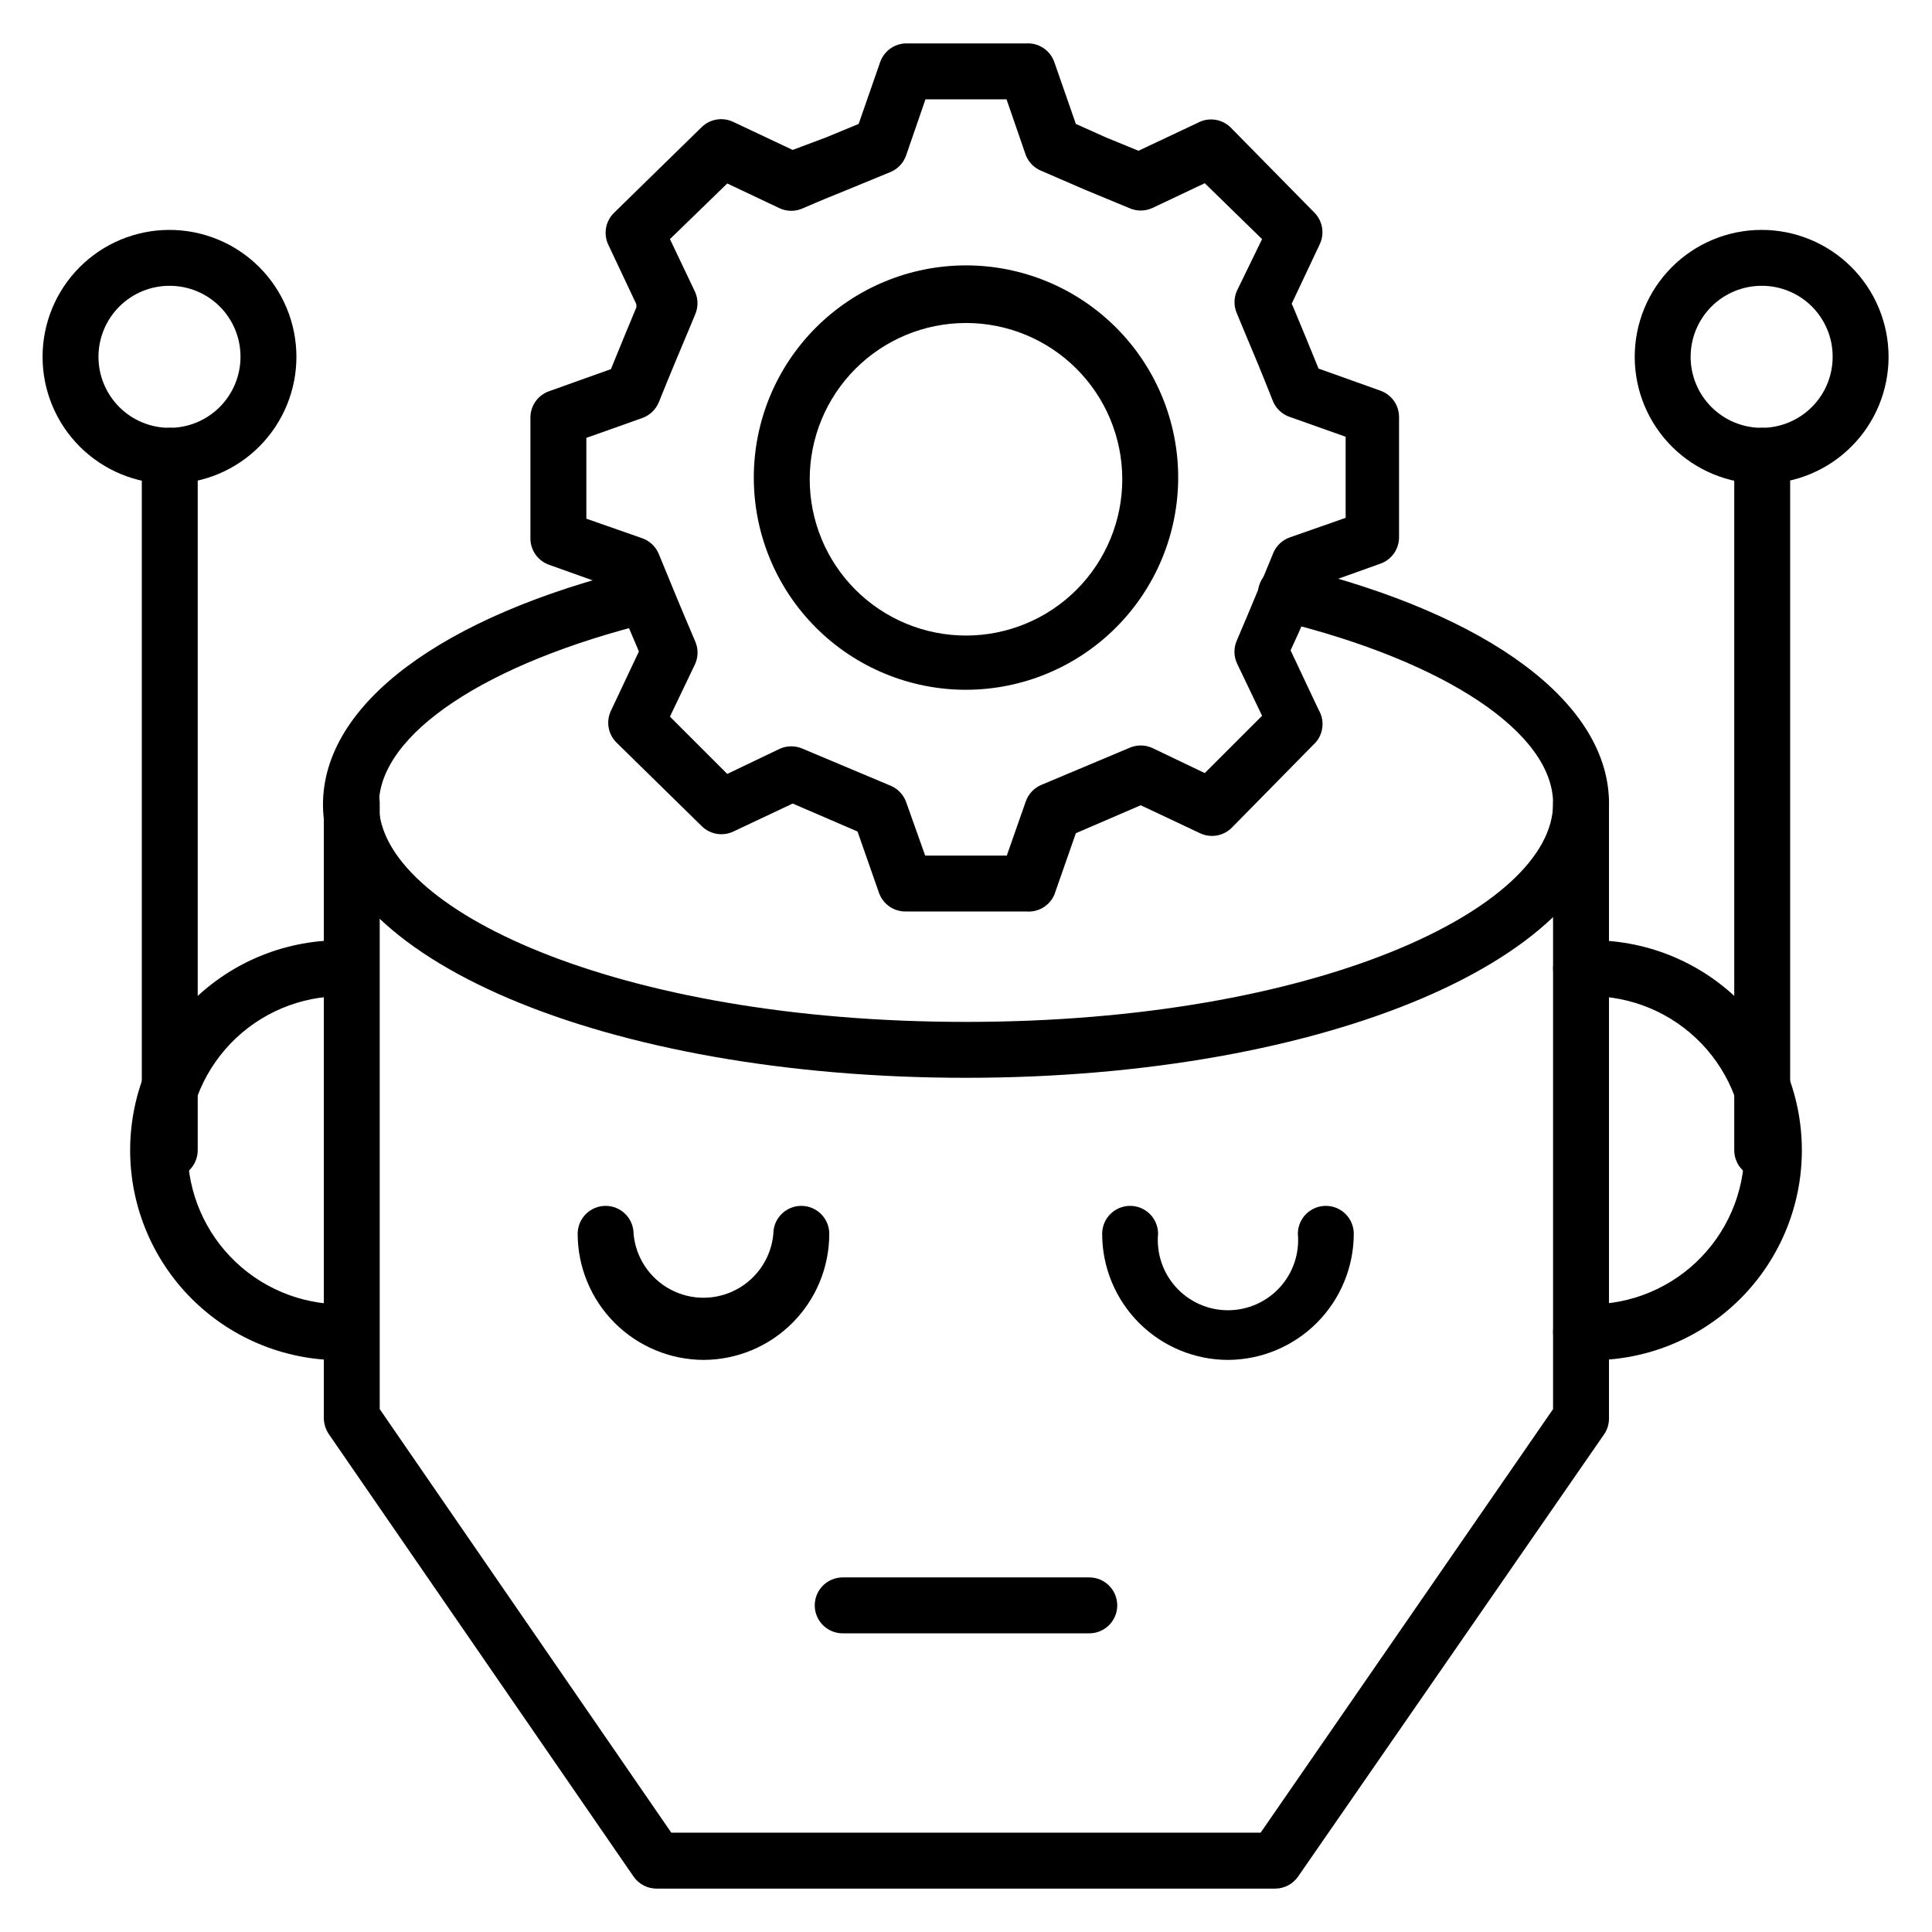
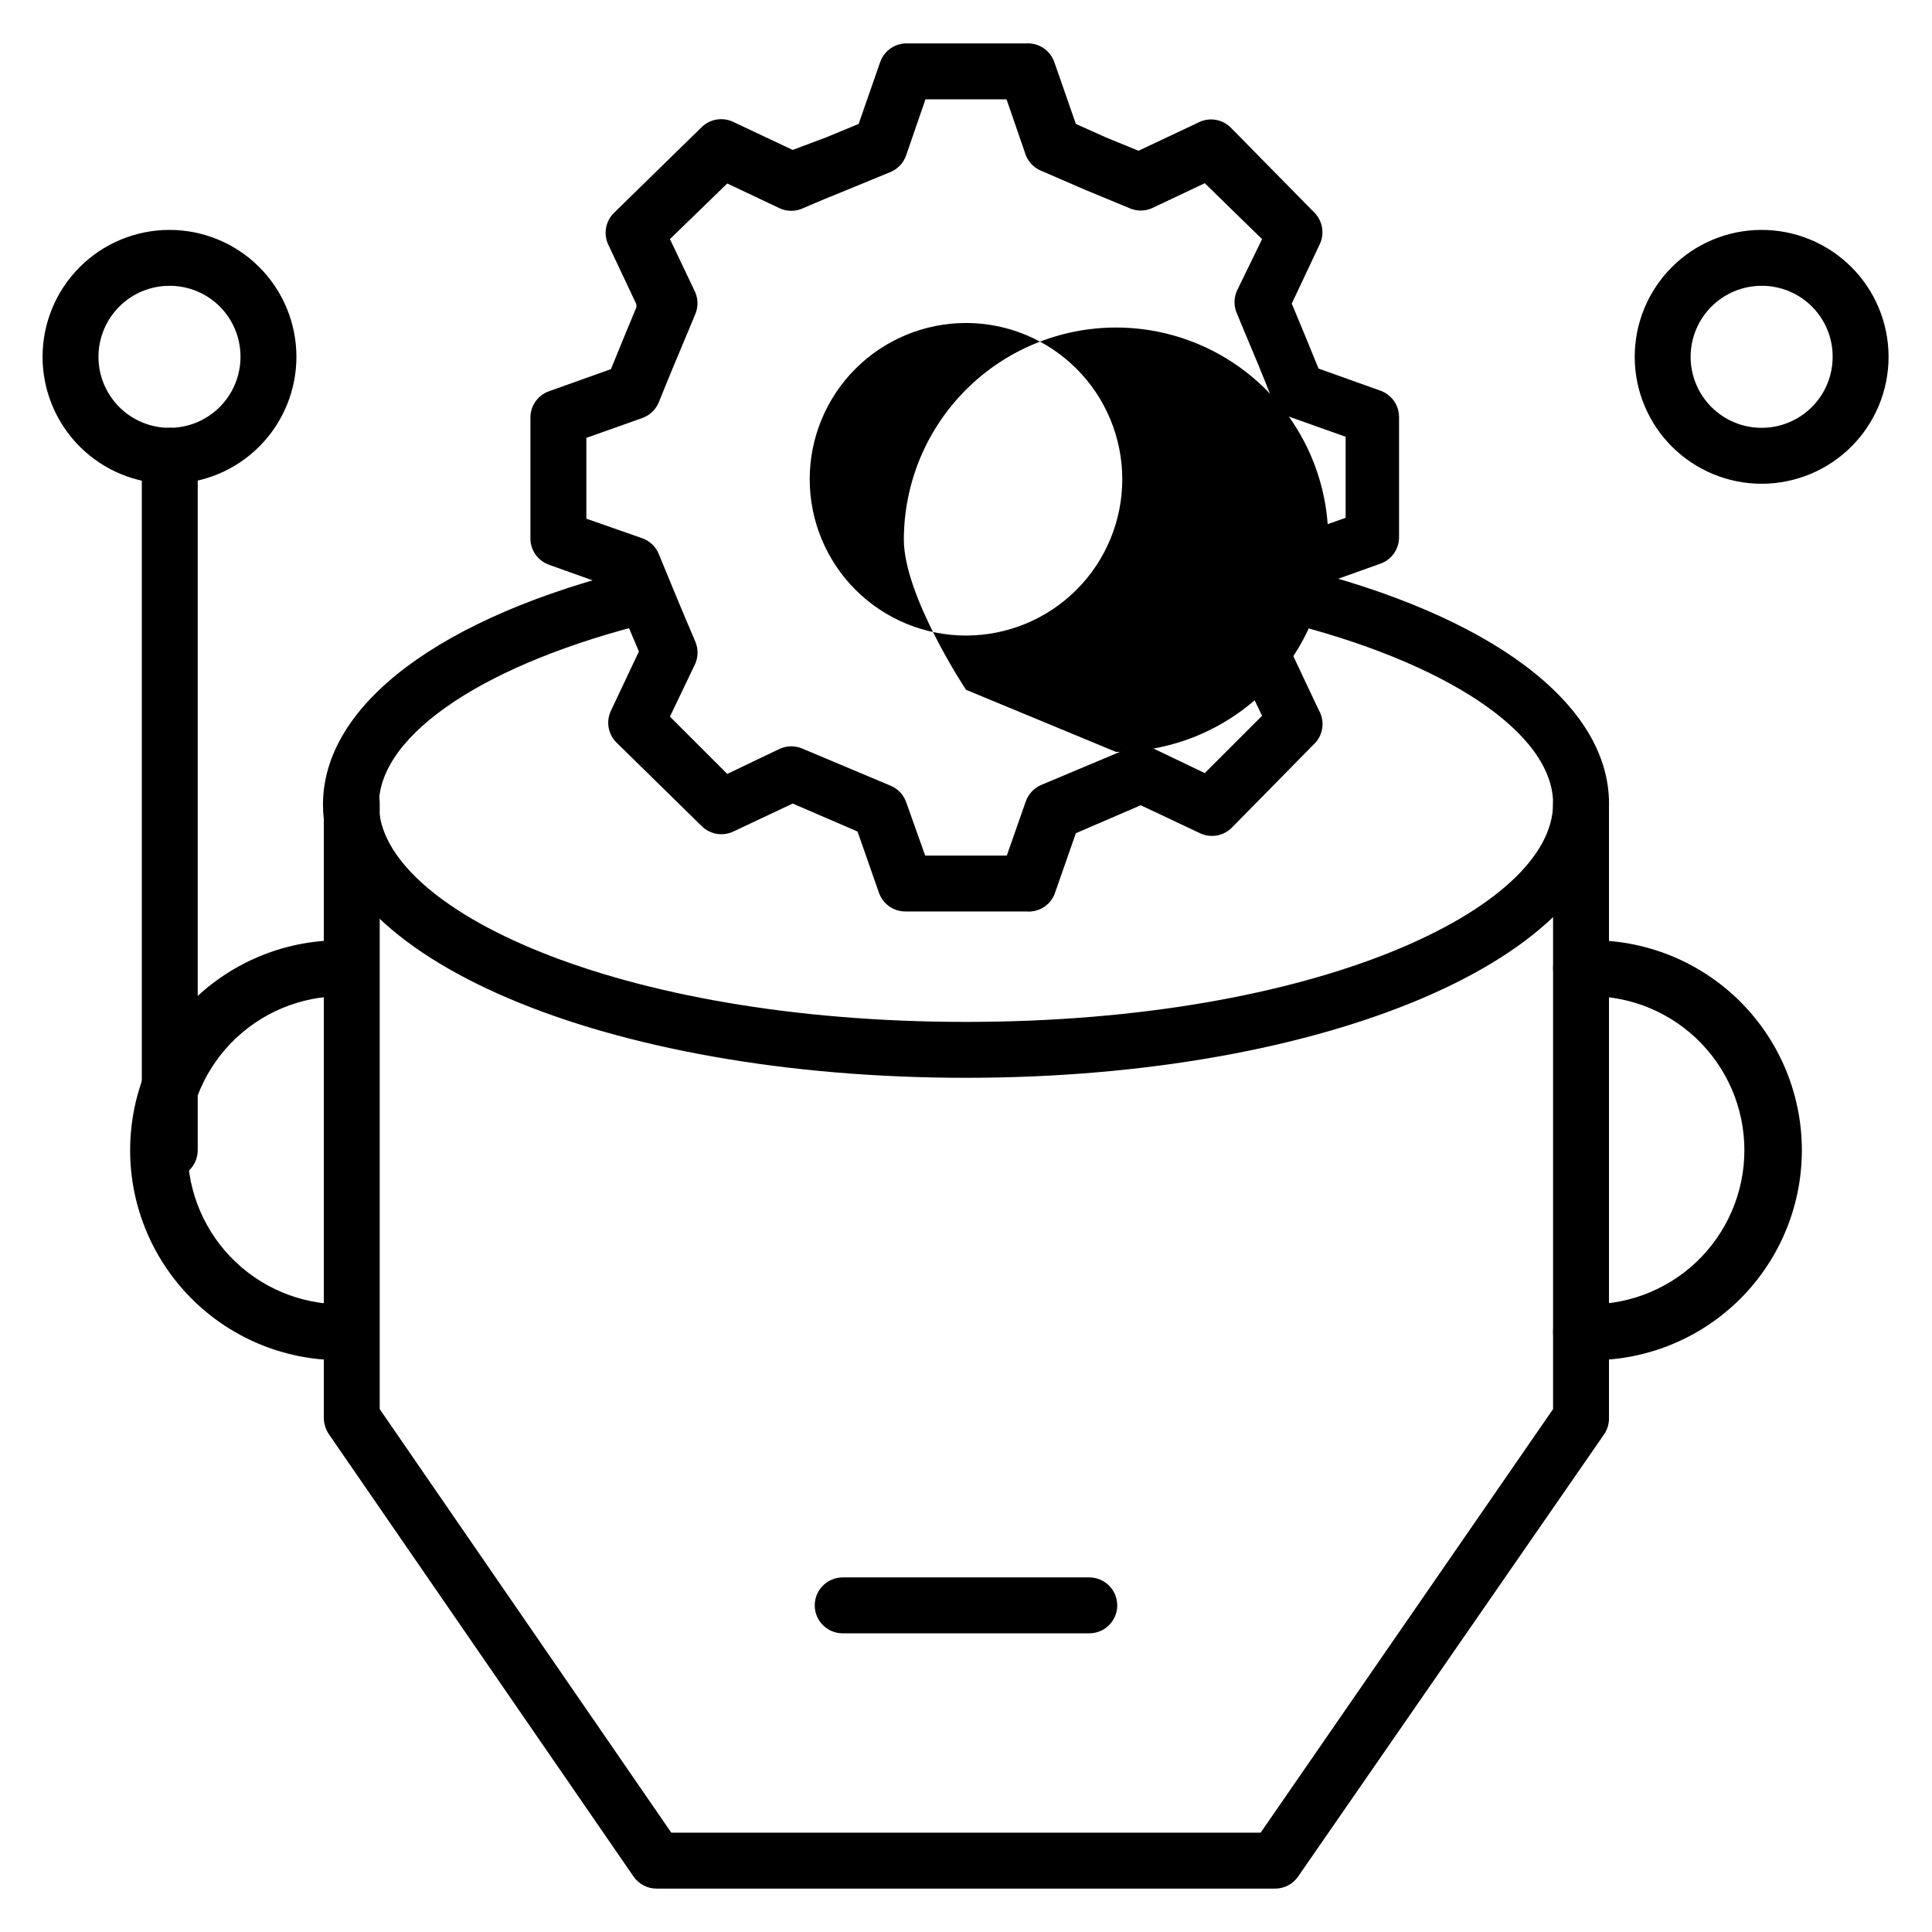
<svg xmlns="http://www.w3.org/2000/svg" fill="#000000" width="800px" height="800px" version="1.1" viewBox="144 144 512 512">
  <g>
    <path d="m481.94 644.5h-163.89c-2.449 0.02-4.754-1.176-6.148-3.188l-80.832-117.36c-0.812-1.258-1.25-2.723-1.258-4.223v-163c0-4.094 3.316-7.41 7.406-7.41 4.094 0 7.41 3.316 7.41 7.41v160.7l77.273 112.25h156.18l77.496-112.25v-160.48c0-4.094 3.316-7.41 7.41-7.41 4.09 0 7.41 3.316 7.41 7.41v163c-0.004 1.512-0.469 2.984-1.336 4.223l-81.055 117.14c-1.379 1.992-3.648 3.184-6.074 3.188z" />
    <path d="m400 429.63c-95.5 0-170.41-31.785-170.41-72.387 0-26.523 31.191-49.938 83.5-62.68l-0.004 0.004c3.898-0.809 7.738 1.609 8.691 5.477 0.957 3.863-1.309 7.789-5.133 8.895-43.859 10.742-72.238 29.637-72.238 48.305 0 27.488 62.68 57.57 155.59 57.57 92.906 0 155.59-30.082 155.59-57.863 0-18.672-28.375-37.637-72.312-48.379v-0.004c-1.973-0.406-3.691-1.602-4.766-3.305-1.074-1.703-1.41-3.773-0.926-5.731 0.484-1.953 1.746-3.629 3.488-4.637 1.746-1.008 3.824-1.258 5.762-0.699 52.086 12.742 83.574 36.23 83.574 62.754 0 40.602-74.906 72.68-170.41 72.68z" />
    <path d="m563 504.39c-4.094 0-7.41-3.316-7.41-7.41 0-4.09 3.316-7.406 7.41-7.406 11.234 0.676 22.246-3.312 30.441-11.027s12.84-18.469 12.84-29.723c0-11.254-4.644-22.008-12.84-29.723-8.195-7.715-19.207-11.703-30.441-11.027-4.094 0-7.41-3.316-7.41-7.41 0-4.09 3.316-7.406 7.41-7.406 15.234-0.789 30.125 4.715 41.188 15.219 11.059 10.504 17.324 25.094 17.324 40.348 0 15.254-6.266 29.84-17.324 40.348-11.062 10.504-25.953 16.008-41.188 15.219z" />
-     <path d="m611 456.23c-4.09 0-7.406-3.32-7.406-7.41v-184.04c0-4.094 3.316-7.41 7.406-7.41 4.094 0 7.41 3.316 7.41 7.41v184.04c0 1.965-0.781 3.848-2.168 5.238-1.391 1.391-3.273 2.172-5.242 2.172z" />
    <path d="m611 272.2c-8.922 0.039-17.5-3.473-23.836-9.758-6.336-6.285-9.914-14.832-9.945-23.758-0.035-8.926 3.481-17.496 9.773-23.828 6.289-6.332 14.836-9.906 23.762-9.93 8.926-0.027 17.496 3.496 23.824 9.789 6.328 6.297 9.891 14.848 9.914 23.773 0.02 8.906-3.496 17.461-9.773 23.777-6.281 6.32-14.809 9.895-23.719 9.934zm0-52.457c-5-0.039-9.816 1.914-13.375 5.434-3.559 3.516-5.57 8.309-5.59 13.312-0.02 5 1.953 9.809 5.484 13.352 3.531 3.547 8.332 5.539 13.332 5.539 5.004 0 9.805-1.992 13.336-5.539 3.531-3.543 5.504-8.348 5.484-13.352 0-4.961-1.965-9.715-5.465-13.23-3.496-3.512-8.246-5.496-13.207-5.516z" />
    <path d="m237 504.39c-15.234 0.789-30.125-4.715-41.184-15.219-11.062-10.508-17.328-25.094-17.328-40.348 0-15.254 6.266-29.844 17.328-40.348 11.059-10.504 25.949-16.008 41.184-15.219 4.094 0 7.41 3.316 7.41 7.406 0 4.094-3.316 7.41-7.41 7.41-11.23-0.676-22.246 3.312-30.441 11.027-8.191 7.715-12.84 18.469-12.84 29.723 0 11.254 4.648 22.008 12.84 29.723 8.195 7.715 19.211 11.703 30.441 11.027 4.094 0 7.41 3.316 7.41 7.406 0 4.094-3.316 7.41-7.41 7.41z" />
    <path d="m188.99 456.23c-4.094 0-7.41-3.32-7.41-7.41v-184.04c0-4.094 3.316-7.41 7.41-7.41 4.09 0 7.406 3.316 7.406 7.41v184.04c0 1.965-0.777 3.848-2.168 5.238s-3.273 2.172-5.238 2.172z" />
    <path d="m188.99 272.2c-8.922 0.02-17.484-3.508-23.809-9.801-6.32-6.293-9.883-14.844-9.902-23.762-0.02-8.922 3.504-17.484 9.801-23.809 6.293-6.32 14.84-9.883 23.762-9.902s17.484 3.504 23.805 9.797c6.324 6.297 9.887 14.844 9.906 23.766 0.02 8.918-3.508 17.484-9.801 23.805-6.293 6.324-14.84 9.887-23.762 9.906zm0-52.457c-5-0.02-9.801 1.949-13.348 5.477-3.543 3.527-5.539 8.316-5.547 13.316-0.004 5 1.977 9.797 5.512 13.332 3.535 3.535 8.332 5.519 13.332 5.512 5-0.004 9.793-2 13.316-5.547 3.527-3.543 5.496-8.344 5.477-13.344 0-4.973-1.973-9.742-5.488-13.254-3.516-3.516-8.285-5.492-13.254-5.492z" />
-     <path d="m330.5 504.39c-8.859-0.02-17.344-3.547-23.605-9.809-6.266-6.262-9.789-14.75-9.809-23.605 0-4.094 3.316-7.41 7.406-7.41 4.094 0 7.41 3.316 7.41 7.41 0.559 6.227 4.203 11.754 9.707 14.715 5.504 2.965 12.125 2.965 17.629 0 5.504-2.961 9.152-8.488 9.707-14.715 0-4.094 3.32-7.41 7.41-7.41 4.094 0 7.41 3.316 7.41 7.41 0 8.836-3.5 17.312-9.734 23.574s-14.695 9.801-23.531 9.84z" />
-     <path d="m469.5 504.39c-8.863 0-17.363-3.519-23.629-9.785-6.266-6.269-9.785-14.766-9.785-23.629 0-4.094 3.316-7.41 7.406-7.41 4.094 0 7.41 3.316 7.41 7.41-0.465 5.199 1.277 10.355 4.797 14.207 3.523 3.852 8.504 6.047 13.727 6.047 5.219 0 10.199-2.195 13.723-6.047 3.523-3.852 5.266-9.008 4.797-14.207 0-4.094 3.32-7.41 7.41-7.41 4.094 0 7.41 3.316 7.41 7.41-0.02 8.832-3.527 17.297-9.758 23.555-6.231 6.258-14.68 9.801-23.508 9.859z" />
    <path d="m432.67 576.85h-65.348c-4.09 0-7.406-3.316-7.406-7.41 0-4.09 3.316-7.41 7.406-7.41h65.348c4.094 0 7.41 3.32 7.41 7.41 0 4.094-3.316 7.41-7.41 7.41z" />
-     <path d="m400 326.8c-14.914 0-29.219-5.922-39.766-16.469s-16.469-24.852-16.469-39.766 5.922-29.215 16.469-39.762 24.852-16.473 39.766-16.473 29.215 5.926 39.762 16.473 16.473 24.848 16.473 39.762c-0.02 14.91-5.953 29.203-16.492 39.742-10.543 10.543-24.836 16.473-39.742 16.492zm0-97.203c-10.988 0-21.527 4.367-29.297 12.137-7.766 7.773-12.129 18.312-12.121 29.301 0.008 10.992 4.379 21.527 12.156 29.289 7.777 7.762 18.32 12.117 29.309 12.105 10.988-0.016 21.523-4.394 29.281-12.176s12.105-18.328 12.086-29.316c-0.02-10.969-4.391-21.484-12.156-29.238-7.766-7.75-18.289-12.102-29.258-12.102z" />
+     <path d="m400 326.8s-16.469-24.852-16.469-39.766 5.922-29.215 16.469-39.762 24.852-16.473 39.766-16.473 29.215 5.926 39.762 16.473 16.473 24.848 16.473 39.762c-0.02 14.91-5.953 29.203-16.492 39.742-10.543 10.543-24.836 16.473-39.742 16.492zm0-97.203c-10.988 0-21.527 4.367-29.297 12.137-7.766 7.773-12.129 18.312-12.121 29.301 0.008 10.992 4.379 21.527 12.156 29.289 7.777 7.762 18.32 12.117 29.309 12.105 10.988-0.016 21.523-4.394 29.281-12.176s12.105-18.328 12.086-29.316c-0.02-10.969-4.391-21.484-12.156-29.238-7.766-7.75-18.289-12.102-29.258-12.102z" />
    <path d="m416 385.55h-32.004c-3.148 0.031-5.969-1.93-7.039-4.891l-5.703-16.301-17.188-7.41-15.707 7.41-0.004 0.004c-2.844 1.348-6.231 0.754-8.445-1.484l-22.598-22.152c-2.18-2.219-2.742-5.562-1.406-8.371l7.41-15.707c-2.668-6.371-4.519-10.742-7.41-17.113l-16.375-5.852v-0.004c-2.965-1.035-4.953-3.824-4.965-6.965v-32.082c0.012-3.137 2-5.926 4.965-6.961l16.375-5.852c2.519-6.148 4.223-10.371 6.742-16.375v-0.816l-7.41-15.707c-1.371-2.828-0.805-6.215 1.406-8.445l23.266-22.746c2.231-2.215 5.617-2.777 8.445-1.41l15.707 7.41 8.891-3.332 8.594-3.555 5.703-16.375 0.004-0.004c1.008-2.887 3.684-4.859 6.742-4.961h32.008-0.004c3.301-0.184 6.324 1.84 7.41 4.961l5.703 16.375 7.93 3.559 8.668 3.555 15.707-7.41c2.84-1.535 6.348-1.055 8.668 1.188l22.227 22.598c2.215 2.231 2.781 5.617 1.41 8.445l-7.41 15.707 0.371 0.816c2.519 6 4.223 10.223 6.742 16.375l16.375 5.852c2.961 1.035 4.949 3.824 4.961 6.965v31.934-0.004c-0.012 3.141-2 5.93-4.961 6.965l-16.375 5.852c-2.594 6.371-4.445 10.742-7.41 17.113l7.41 15.707v0.004c1.652 2.746 1.355 6.242-0.742 8.668l-22.227 22.598c-2.215 2.238-5.602 2.832-8.445 1.48l-15.707-7.41-17.188 7.41-5.703 16.301h-0.004c-1.262 2.918-4.242 4.707-7.41 4.445zm-26.82-14.816h21.633l5.039-14.375h0.004c0.699-1.98 2.207-3.566 4.148-4.371l23.266-9.781h-0.004c1.934-0.867 4.144-0.867 6.078 0l13.93 6.668 15.188-15.188-6.668-13.93c-0.871-1.93-0.871-4.141 0-6.074 3.926-9.188 5.852-13.93 9.633-23.117h-0.004c0.805-1.938 2.394-3.445 4.371-4.148l14.816-5.188v-21.484l-14.816-5.262v0.004c-2.008-0.684-3.625-2.195-4.445-4.152-3.113-7.926-5.039-12.445-7.926-19.336l-1.629-3.926c-0.848-1.91-0.848-4.09 0-6.004l6.668-13.703-15.188-14.816-13.93 6.594v-0.004c-1.934 0.871-4.144 0.871-6.078 0l-11.633-4.816-11.629-5.035c-1.895-0.754-3.398-2.254-4.148-4.152l-5.113-14.816h-21.484l-5.113 14.816c-0.684 2.008-2.195 3.629-4.148 4.445l-11.707 4.816c-3.481 1.406-6.965 2.816-11.559 4.816-1.934 0.871-4.144 0.871-6.074 0l-13.93-6.594-15.188 14.746 6.668 14.004v-0.004c0.844 1.91 0.844 4.09 0 6.004l-1.629 3.926c-2.891 6.891-4.816 11.41-8 19.336h-0.004c-0.805 1.941-2.391 3.449-4.371 4.148l-14.816 5.262v21.414l14.816 5.188v-0.004c1.98 0.703 3.566 2.211 4.371 4.148 3.777 9.188 5.703 13.93 9.633 23.117 0.867 1.934 0.867 4.144 0 6.074l-6.668 13.93 15.188 15.188 13.93-6.668c1.93-0.867 4.141-0.867 6.074 0l23.266 9.781c1.938 0.805 3.445 2.391 4.148 4.371z" />
  </g>
</svg>